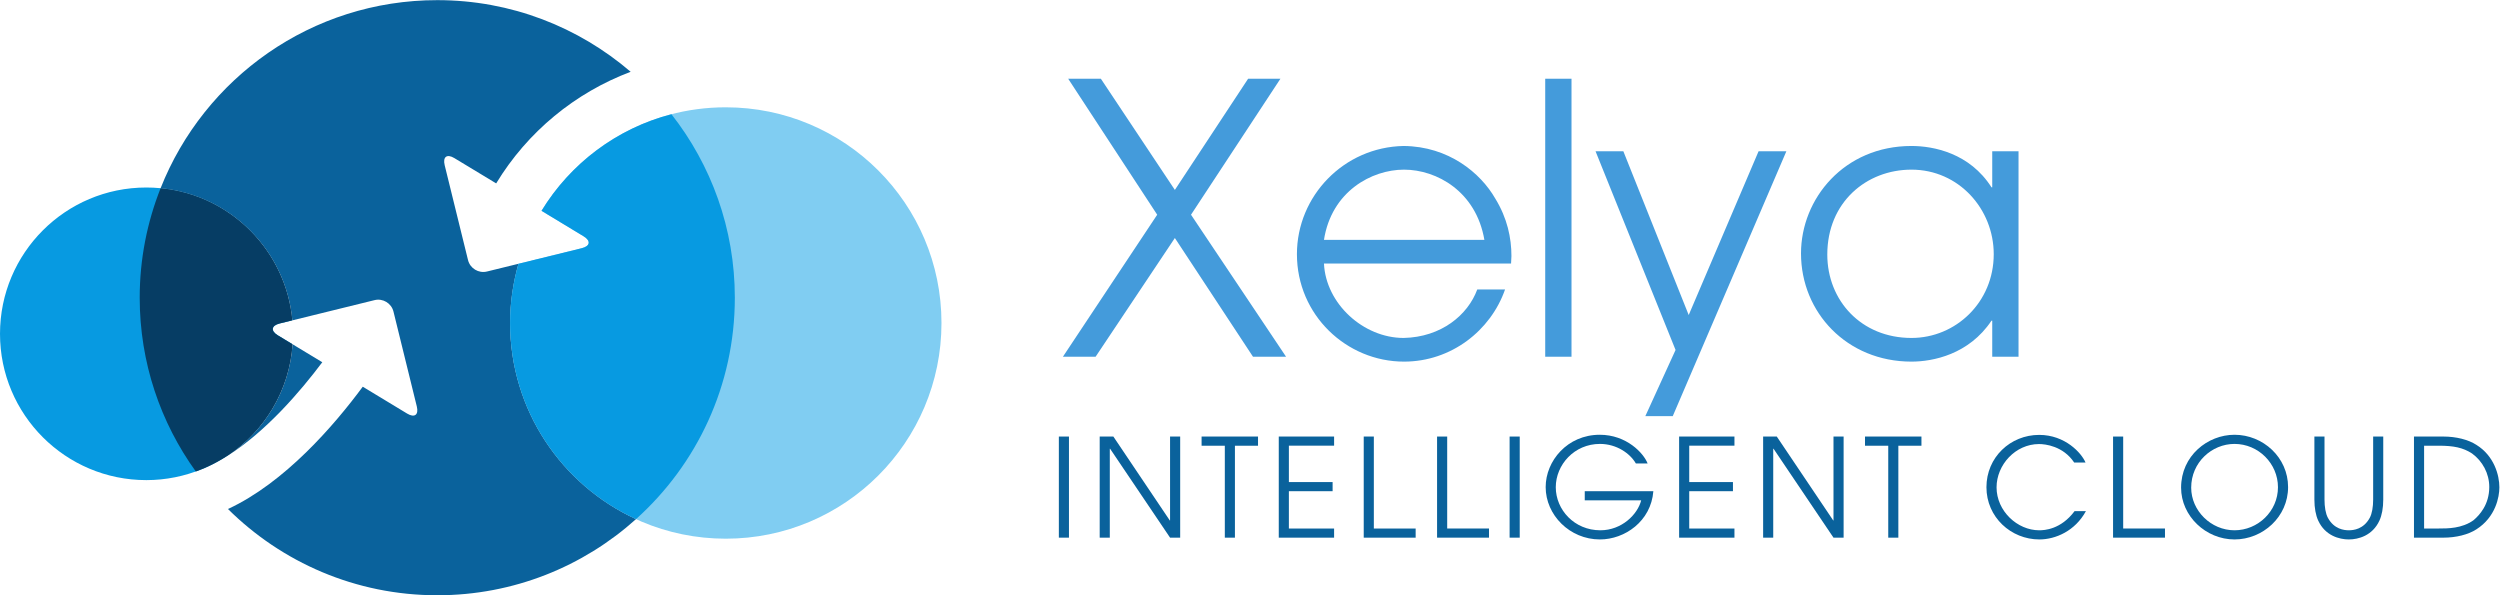
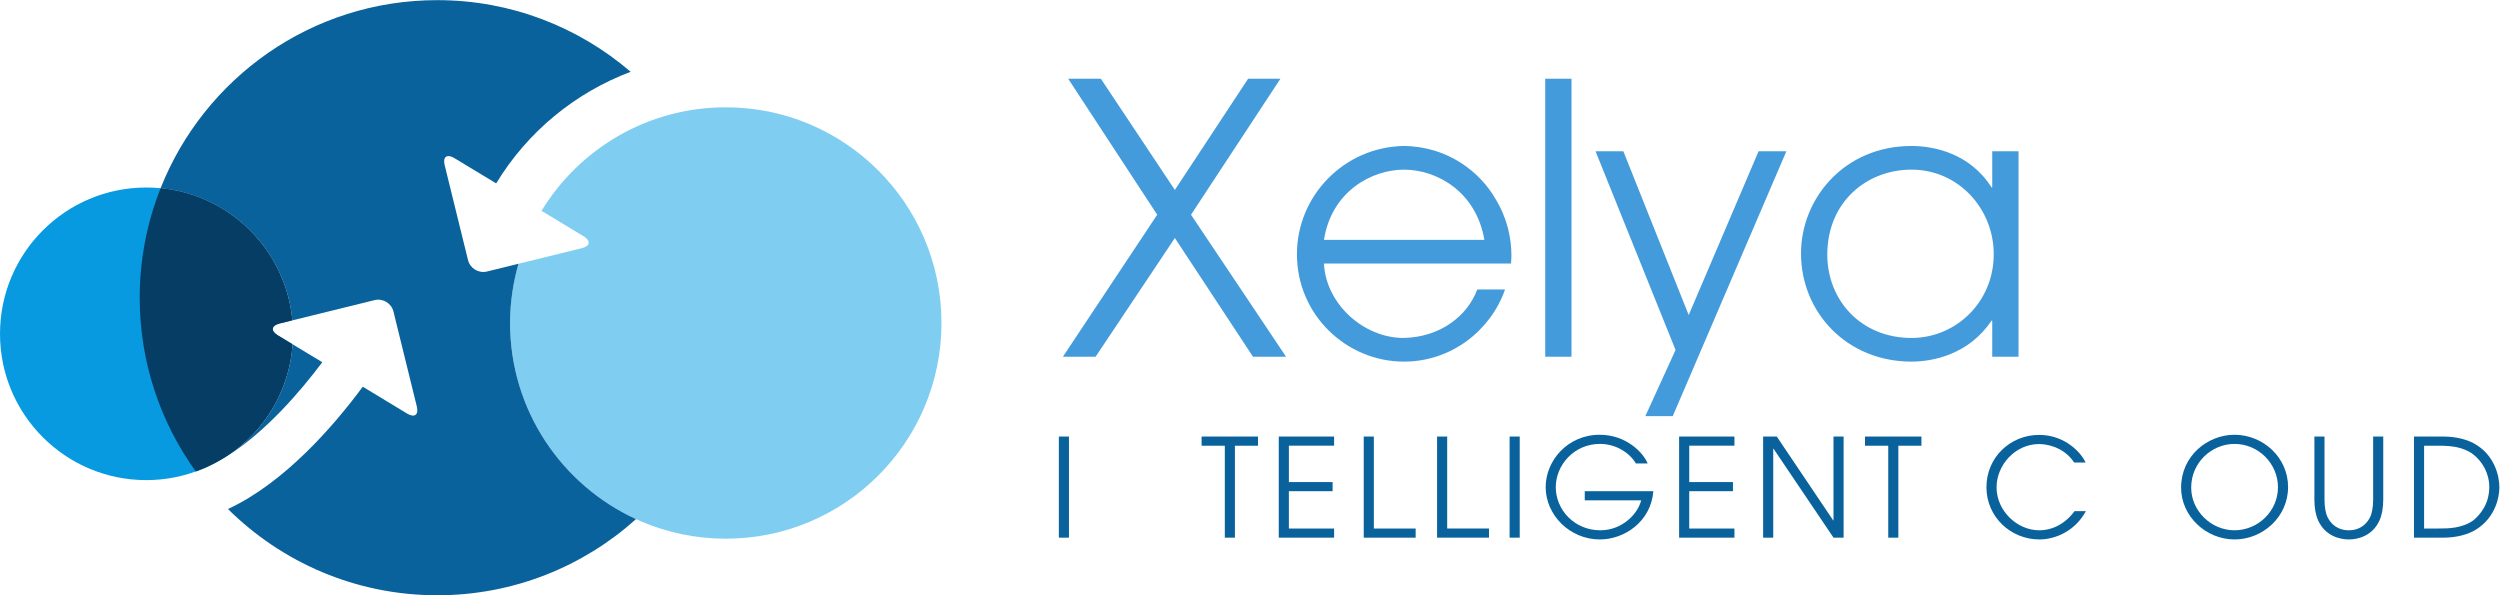
<svg xmlns="http://www.w3.org/2000/svg" xmlns:ns1="http://sodipodi.sourceforge.net/DTD/sodipodi-0.dtd" xmlns:ns2="http://www.inkscape.org/namespaces/inkscape" version="1.1" id="svg2" xml:space="preserve" width="390.36" height="92.947" viewBox="0 0 390.36 92.947" ns1:docname="logo_xelya_horizontal.eps">
  <defs id="defs6" />
  <ns1:namedview pagecolor="#ffffff" bordercolor="#666666" borderopacity="1" objecttolerance="10" gridtolerance="10" guidetolerance="10" ns2:pageopacity="0" ns2:pageshadow="2" ns2:window-width="640" ns2:window-height="480" id="namedview4" />
  <g id="g10" ns2:groupmode="layer" ns2:label="ink_ext_XXXXXX" transform="matrix(1.333,0,0,-1.333,0,92.947)">
    <g id="g12" transform="scale(0.1)">
      <path d="m 1240.31,185.918 h 11.84 V 67.481 h -11.84 V 185.918" style="fill:#0a629c;fill-opacity:1;fill-rule:nonzero;stroke:none" id="path14" />
-       <path d="m 1288.15,185.918 h 16.01 l 66.1,-98.281 h 0.32 v 98.281 h 11.85 V 67.481 h -11.85 L 1300.31,171.68 h -0.32 V 67.481 h -11.84 V 185.918" style="fill:#0a629c;fill-opacity:1;fill-rule:nonzero;stroke:none" id="path16" />
      <path d="m 1434.72,175.195 h -27.21 v 10.723 h 66.1 v -10.723 h -27.05 V 67.481 h -11.84 V 175.195" style="fill:#0a629c;fill-opacity:1;fill-rule:nonzero;stroke:none" id="path18" />
      <path d="m 1497.91,185.918 h 64.82 v -10.723 h -52.97 v -42.578 h 51.22 v -10.722 h -51.22 V 78.203 h 52.97 V 67.481 h -64.82 V 185.918" style="fill:#0a629c;fill-opacity:1;fill-rule:nonzero;stroke:none" id="path20" />
      <path d="m 1597.43,185.918 h 11.85 V 78.203 h 48.98 V 67.481 h -60.83 V 185.918" style="fill:#0a629c;fill-opacity:1;fill-rule:nonzero;stroke:none" id="path22" />
      <path d="m 1683.35,185.918 h 11.85 V 78.203 h 48.98 V 67.481 h -60.83 V 185.918" style="fill:#0a629c;fill-opacity:1;fill-rule:nonzero;stroke:none" id="path24" />
      <path d="m 1768.31,185.918 h 11.85 V 67.481 h -11.85 V 185.918" style="fill:#0a629c;fill-opacity:1;fill-rule:nonzero;stroke:none" id="path26" />
      <path d="m 1936.69,121.895 c -2.73,-35.215 -33.46,-56.504 -62.6,-56.504 -35.37,0 -63.54,28.652 -63.54,61.308 0,30.742 25.45,61.309 63.38,61.309 31.38,0 51.39,-21.602 56.03,-33.613 h -13.76 c -6.73,11.679 -22.43,22.89 -42.11,22.89 -29.92,0 -51.7,-24.336 -51.7,-50.742 0,-26.406 21.78,-50.43 52.19,-50.43 25.12,0 43.69,18.574 47.85,35.059 h -66.1 v 10.723 h 80.36" style="fill:#0a629c;fill-opacity:1;fill-rule:nonzero;stroke:none" id="path28" />
      <path d="m 1966.87,185.918 h 64.82 v -10.723 h -52.97 v -42.578 h 51.21 v -10.722 h -51.21 V 78.203 h 52.97 V 67.481 h -64.82 V 185.918" style="fill:#0a629c;fill-opacity:1;fill-rule:nonzero;stroke:none" id="path30" />
      <path d="m 2065.28,185.918 h 15.99 l 66.12,-98.281 h 0.31 v 98.281 h 11.86 V 67.481 H 2147.7 L 2077.45,171.68 h -0.34 V 67.481 h -11.83 V 185.918" style="fill:#0a629c;fill-opacity:1;fill-rule:nonzero;stroke:none" id="path32" />
      <path d="m 2211.84,175.195 h -27.23 v 10.723 h 66.12 v -10.723 h -27.05 V 67.481 h -11.84 V 175.195" style="fill:#0a629c;fill-opacity:1;fill-rule:nonzero;stroke:none" id="path34" />
      <path d="m 2443.38,98.535 c -12.63,-23.223 -35.52,-33.145 -54.57,-33.145 -33.14,0 -61.95,26.094 -61.95,61.152 0,35.059 28.01,61.309 61.8,61.309 30.41,0 49.61,-21.289 54.26,-32.344 h -13.29 c -12.96,19.375 -33.94,21.621 -41.15,21.621 -27.67,0 -49.76,-24.336 -49.76,-50.742 0,-27.696 24.31,-50.274 49.94,-50.274 5.92,0 25.27,0.801 41.44,22.422 h 13.28" style="fill:#0a629c;fill-opacity:1;fill-rule:nonzero;stroke:none" id="path36" />
-       <path d="m 2475.18,185.918 h 11.86 V 78.203 H 2536 V 67.481 h -60.82 V 185.918" style="fill:#0a629c;fill-opacity:1;fill-rule:nonzero;stroke:none" id="path38" />
      <path d="m 2617.45,76.113 c 27.36,0 50.9,22.266 50.9,50.43 0,27.695 -22.9,50.742 -50.9,50.742 -26.74,0 -50.75,-21.777 -50.75,-51.23 0,-27.051 23.21,-49.942 50.75,-49.942 z m 0,111.895 c 33.3,0 62.75,-26.406 62.75,-61.309 0,-34.883 -29.63,-61.308 -62.75,-61.308 -33.62,0 -62.58,27.383 -62.58,60.664 0,37.304 31.05,61.953 62.58,61.953" style="fill:#0a629c;fill-opacity:1;fill-rule:nonzero;stroke:none" id="path40" />
      <path d="m 2722.86,185.918 v -73.789 c 0,-8.633 1.29,-16.485 4,-21.445 7.21,-13.281 18.89,-14.57 24.49,-14.57 5.61,0 17.29,1.289 24.5,14.57 2.71,4.961 4,12.812 4,21.445 v 73.789 h 11.83 v -73.789 c 0,-9.922 -1.6,-18.398 -4.47,-24.648 -8.16,-17.754 -24.8,-22.09 -35.86,-22.09 -11.03,0 -27.69,4.336 -35.86,22.09 -2.87,6.25 -4.47,14.726 -4.47,24.648 v 73.789 h 11.84" style="fill:#0a629c;fill-opacity:1;fill-rule:nonzero;stroke:none" id="path42" />
      <path d="m 2839.52,78.203 h 17.13 c 10.72,0 27.05,0 40.64,9.609 7.21,6.074 18.57,18.398 18.57,39.042 0,15.684 -7.85,30.254 -20.17,39.219 -10.57,6.895 -21.6,9.121 -39.04,9.121 h -17.13 z m -11.86,107.715 h 34.57 c 14.57,0 28.99,-3.516 38.58,-9.766 20.82,-12.949 26.89,-35.527 26.89,-49.765 0,-11.055 -4.32,-34.746 -26.89,-49.141 -9.59,-6.25 -24.01,-9.766 -38.58,-9.766 h -34.57 V 185.918" style="fill:#0a629c;fill-opacity:1;fill-rule:nonzero;stroke:none" id="path44" />
      <path d="m 850.156,571.582 c -91.41,0 -171.472,-48.555 -215.836,-121.25 8.371,-5.059 18.817,-11.387 25.813,-15.625 l 23.551,-14.258 c 8.64,-5.215 7.679,-11.465 -2.129,-13.886 L 607.219,388.281 C 600.938,366.23 597.5,342.988 597.5,318.926 597.5,179.395 710.621,66.269 850.156,66.269 c 139.543,0 252.664,113.126 252.664,252.656 0,139.551 -113.121,252.656 -252.664,252.656" style="fill:#80cdf2;fill-opacity:1;fill-rule:nonzero;stroke:none" id="path46" />
      <path d="m 171.371,134.883 c 23.09,0 45.074,4.629 65.176,12.91 0.691,0.293 1.367,0.527 2.062,0.82 57.75,24.649 99.02,80.137 103.536,145.762 l -16.696,10.098 c -8.64,5.215 -7.679,11.465 2.121,13.886 l 14.383,3.536 C 334.043,409.199 260.742,477.637 171.371,477.637 76.723,477.637 0,400.898 0,306.25 0,211.602 76.723,134.883 171.371,134.883" style="fill:#079ae1;fill-opacity:1;fill-rule:nonzero;stroke:none" id="path48" />
      <path d="m 266.949,163.633 c 44.711,28.32 84.703,74.883 110.571,109.336 -8.672,5.254 -20.731,12.539 -28.52,17.246 l -6.25,3.789 C 338.965,239.57 309.766,192.285 266.949,163.633" style="fill:#0a629c;fill-opacity:1;fill-rule:nonzero;stroke:none" id="path50" />
      <path d="m 597.504,318.945 c 0,24.082 3.531,47.305 9.824,69.356 l -36.902,-9.063 c -9.801,-2.422 -19.801,3.633 -22.211,13.438 L 520.883,503.77 c -2.41,9.824 2.683,13.554 11.32,8.32 l 22.152,-13.379 c 7.297,-4.414 18.34,-11.094 26.848,-16.25 36.762,60.566 92.481,106.172 157.539,130.723 -60.926,52.246 -139.976,83.925 -226.535,83.925 -147.203,0 -273.004,-91.289 -324.09,-220.312 81.766,-7.813 146.785,-72.949 154.348,-154.785 l 96.242,23.691 c 9.801,2.422 19.801,-3.633 22.211,-13.437 l 27.34,-111.133 c 2.41,-9.805 -2.68,-13.555 -11.32,-8.32 l -22.157,13.417 c -8.183,4.942 -21.164,12.793 -29.855,18.067 C 391.559,199.16 333.703,131.914 267.023,101.035 329.992,38.633 416.547,0 512.207,0 601.703,0 683.297,33.77 745.016,89.199 657.984,129.121 597.504,216.934 597.504,318.945" style="fill:#0a629c;fill-opacity:1;fill-rule:nonzero;stroke:none" id="path52" />
      <path d="m 240.16,149.219 c 9.074,3.926 18.016,8.847 26.789,14.414 42.813,28.652 72.012,75.937 75.797,130.371 l -17.297,10.469 c -8.64,5.215 -7.679,11.465 2.121,13.886 l 14.891,3.653 c -7.563,81.836 -72.578,146.972 -154.352,154.785 -15.726,-39.707 -24.464,-82.93 -24.464,-128.242 0,-76.016 24.421,-146.309 65.746,-203.594 3.574,1.348 7.144,2.695 10.769,4.258" style="fill:#063d64;fill-opacity:1;fill-rule:nonzero;stroke:none" id="path54" />
-       <path d="M 786.516,563.477 C 722.309,546.816 668.02,505.527 634.32,450.332 c 8.34,-5.039 18.864,-11.426 25.813,-15.625 l 23.551,-14.258 c 8.64,-5.215 7.679,-11.465 -2.129,-13.886 l -74.231,-18.262 c -6.293,-22.051 -9.824,-45.274 -9.824,-69.356 0,-102.011 60.484,-189.824 147.512,-229.746 71.039,63.809 115.75,156.348 115.75,259.356 0,81.113 -27.789,155.703 -74.246,214.922" style="fill:#079ae1;fill-opacity:1;fill-rule:nonzero;stroke:none" id="path56" />
      <path d="m 1355.51,445.754 -104.29,159.301 h 38.29 l 86.69,-130.254 85.81,130.254 h 37.84 L 1395.12,445.754 1506.46,279.406 h -38.73 l -91.53,139.067 -92.85,-139.067 h -38.29 l 110.45,166.348" style="fill:#449bdb;fill-opacity:1;fill-rule:nonzero;stroke:none" id="path58" />
      <path d="m 1738.77,416.27 c -9.68,56.769 -55.89,82.289 -94.17,82.289 -37.85,0 -84.94,-25.52 -93.74,-82.289 z m -187.91,-27.723 c 2.2,-47.09 46.21,-87.133 93.3,-87.133 44,0.883 75.25,26.84 86.25,56.762 h 32.56 c -16.72,-47.961 -62.93,-84.492 -118.37,-84.492 -67.33,0 -125.42,54.57 -125.42,125.855 0,68.219 55.01,125.426 124.98,126.746 52.8,-0.441 90.21,-31.683 107.37,-61.605 14.09,-22.887 18.92,-46.207 18.92,-67.325 0,-3.085 -0.43,-5.722 -0.43,-8.808 h -219.16" style="fill:#449bdb;fill-opacity:1;fill-rule:nonzero;stroke:none" id="path60" />
      <path d="m 1810.02,605.055 h 30.81 V 279.406 h -30.81 v 325.649" style="fill:#449bdb;fill-opacity:1;fill-rule:nonzero;stroke:none" id="path62" />
      <path d="m 1962.71,287.336 -93.74,232.785 h 32.57 l 76.57,-191.867 81.86,191.867 h 32.55 L 1959.41,209.805 h -32.13 l 35.43,77.531" style="fill:#449bdb;fill-opacity:1;fill-rule:nonzero;stroke:none" id="path64" />
      <path d="m 2239.04,301.414 c 51.92,0 96.37,41.801 96.37,98.125 0,52.816 -40.93,99.02 -96.37,99.02 -52.81,0 -98.59,-38.286 -98.59,-99.446 0,-53.691 39.61,-97.699 98.59,-97.699 z m 125.41,-22.008 h -30.8 v 42.246 h -0.88 c -26.41,-39.601 -68.65,-47.968 -93.73,-47.968 -75.69,0 -129.39,57.656 -129.39,126.738 0,64.258 50.61,125.863 129.39,125.863 25.96,0 68.2,-8.359 93.73,-48.41 h 0.88 v 42.246 h 30.8 V 279.406" style="fill:#449bdb;fill-opacity:1;fill-rule:nonzero;stroke:none" id="path66" />
    </g>
  </g>
</svg>